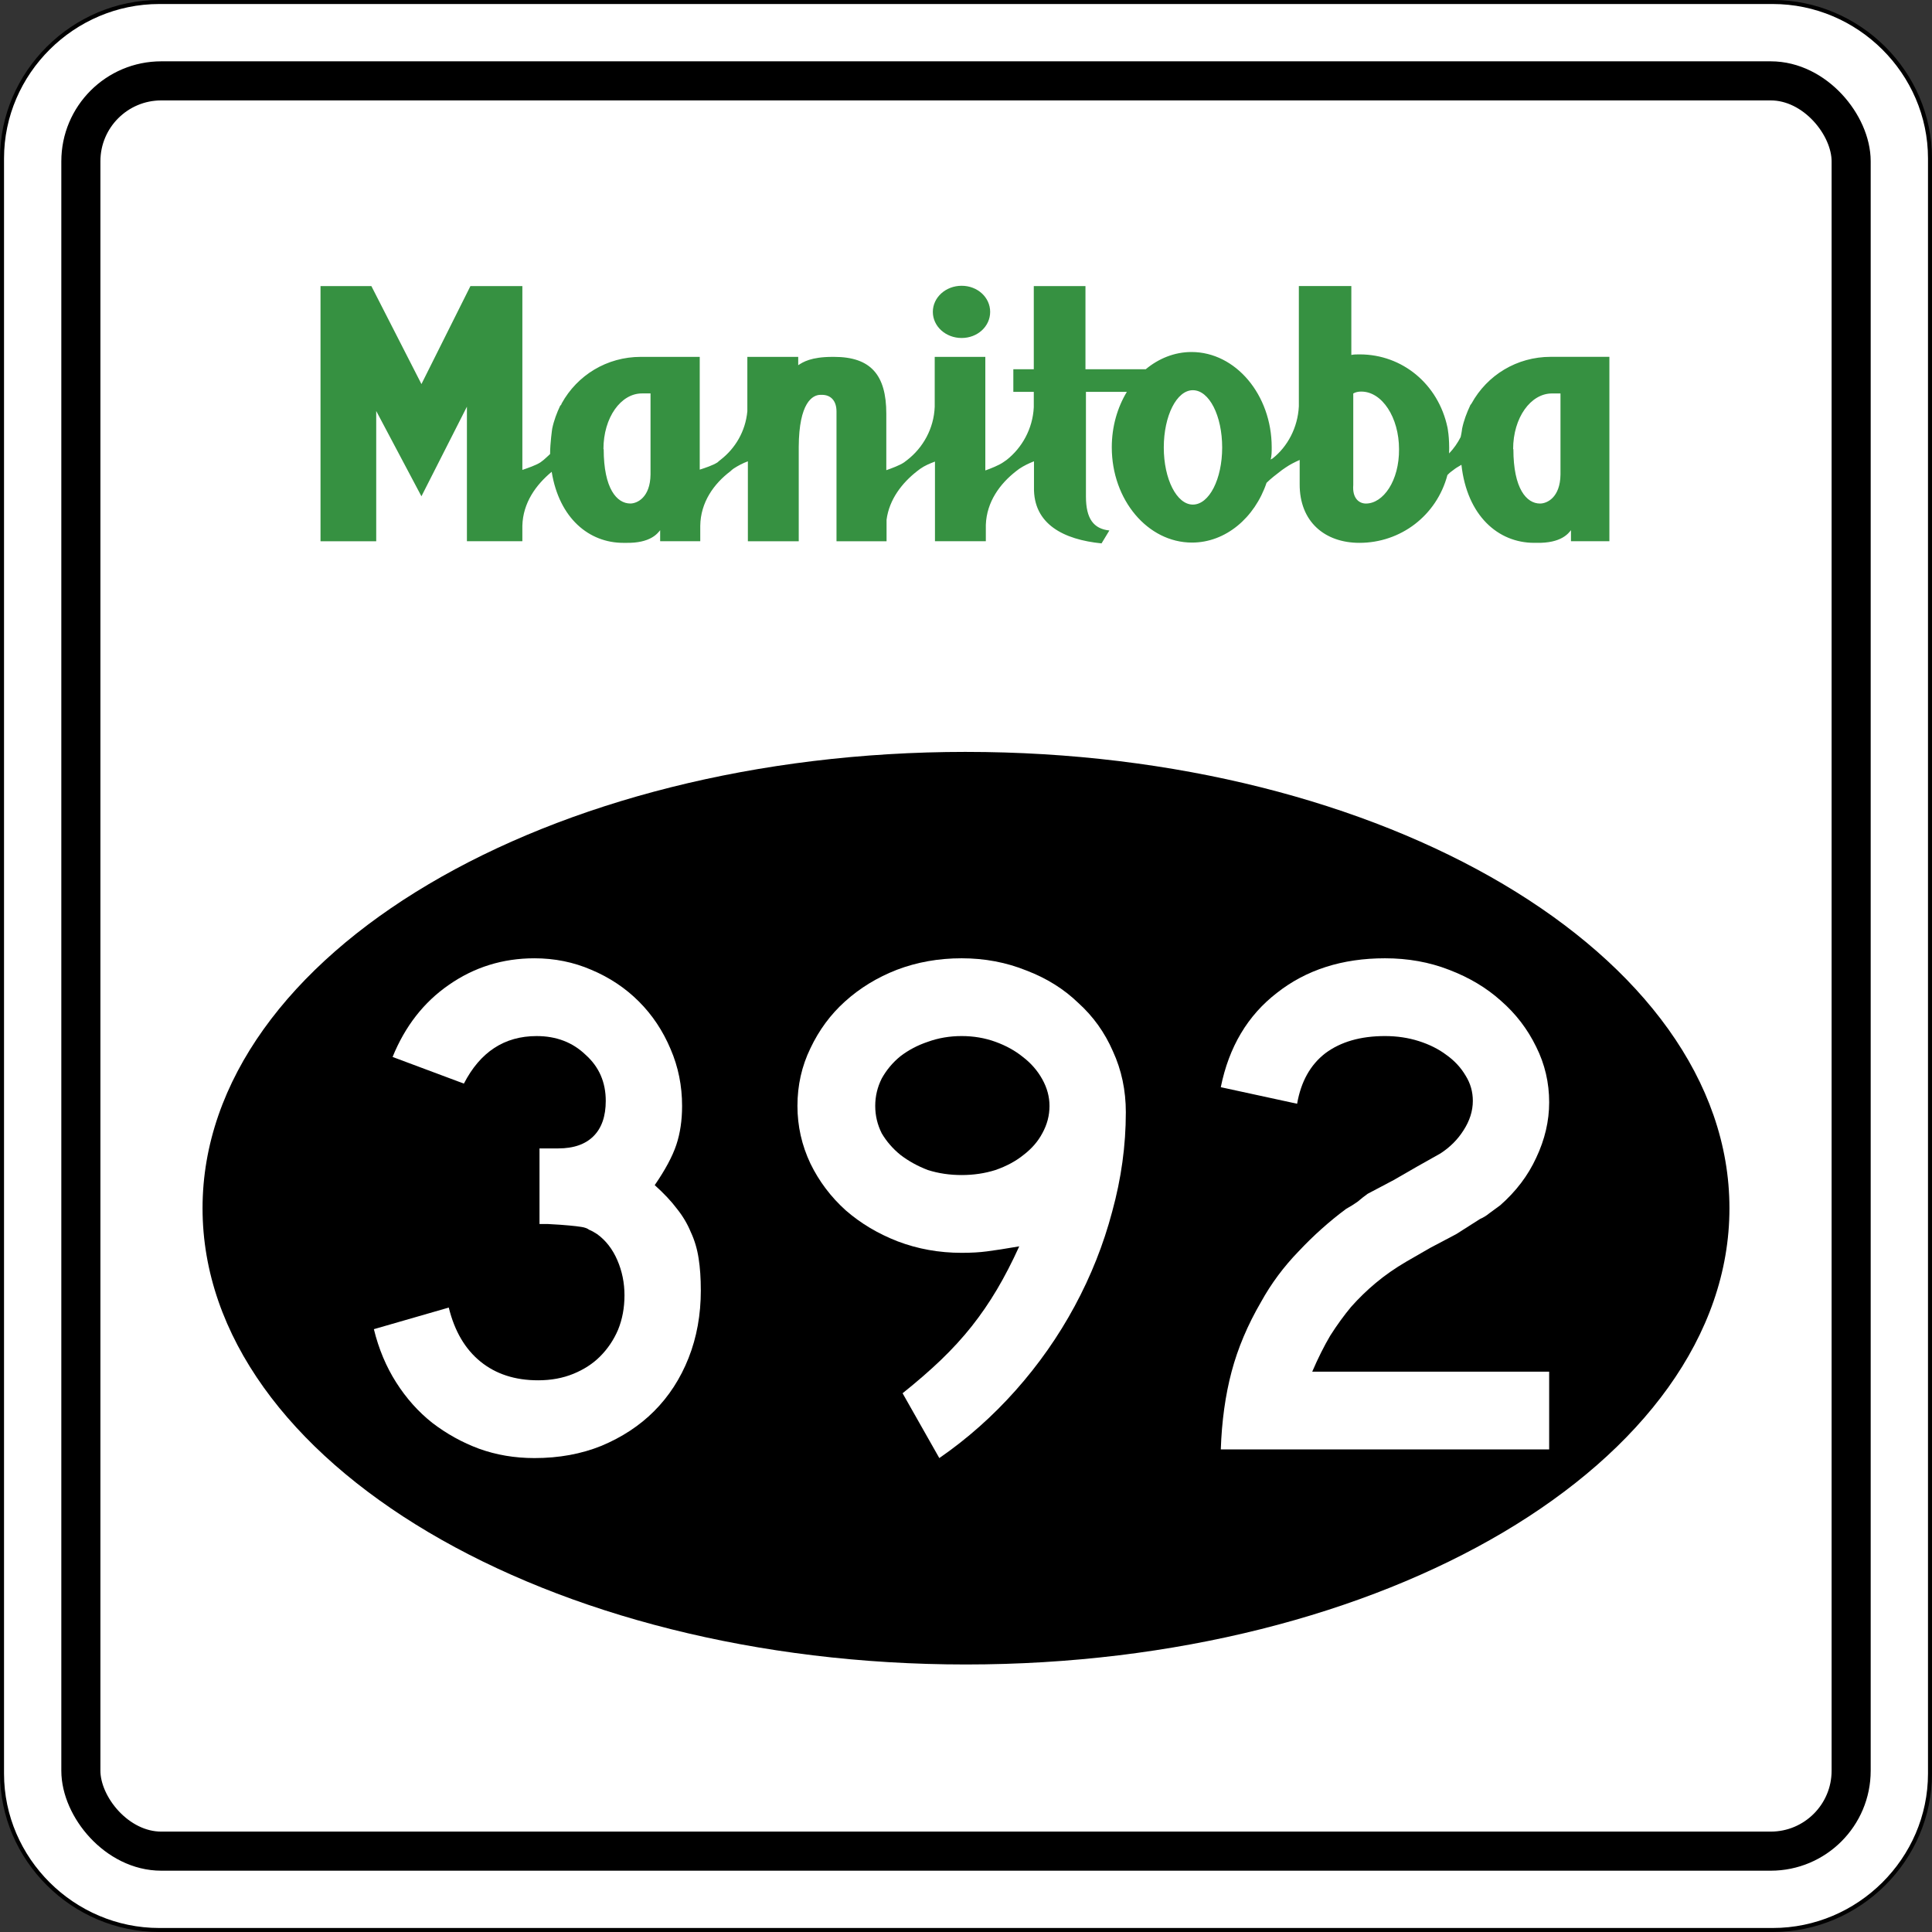
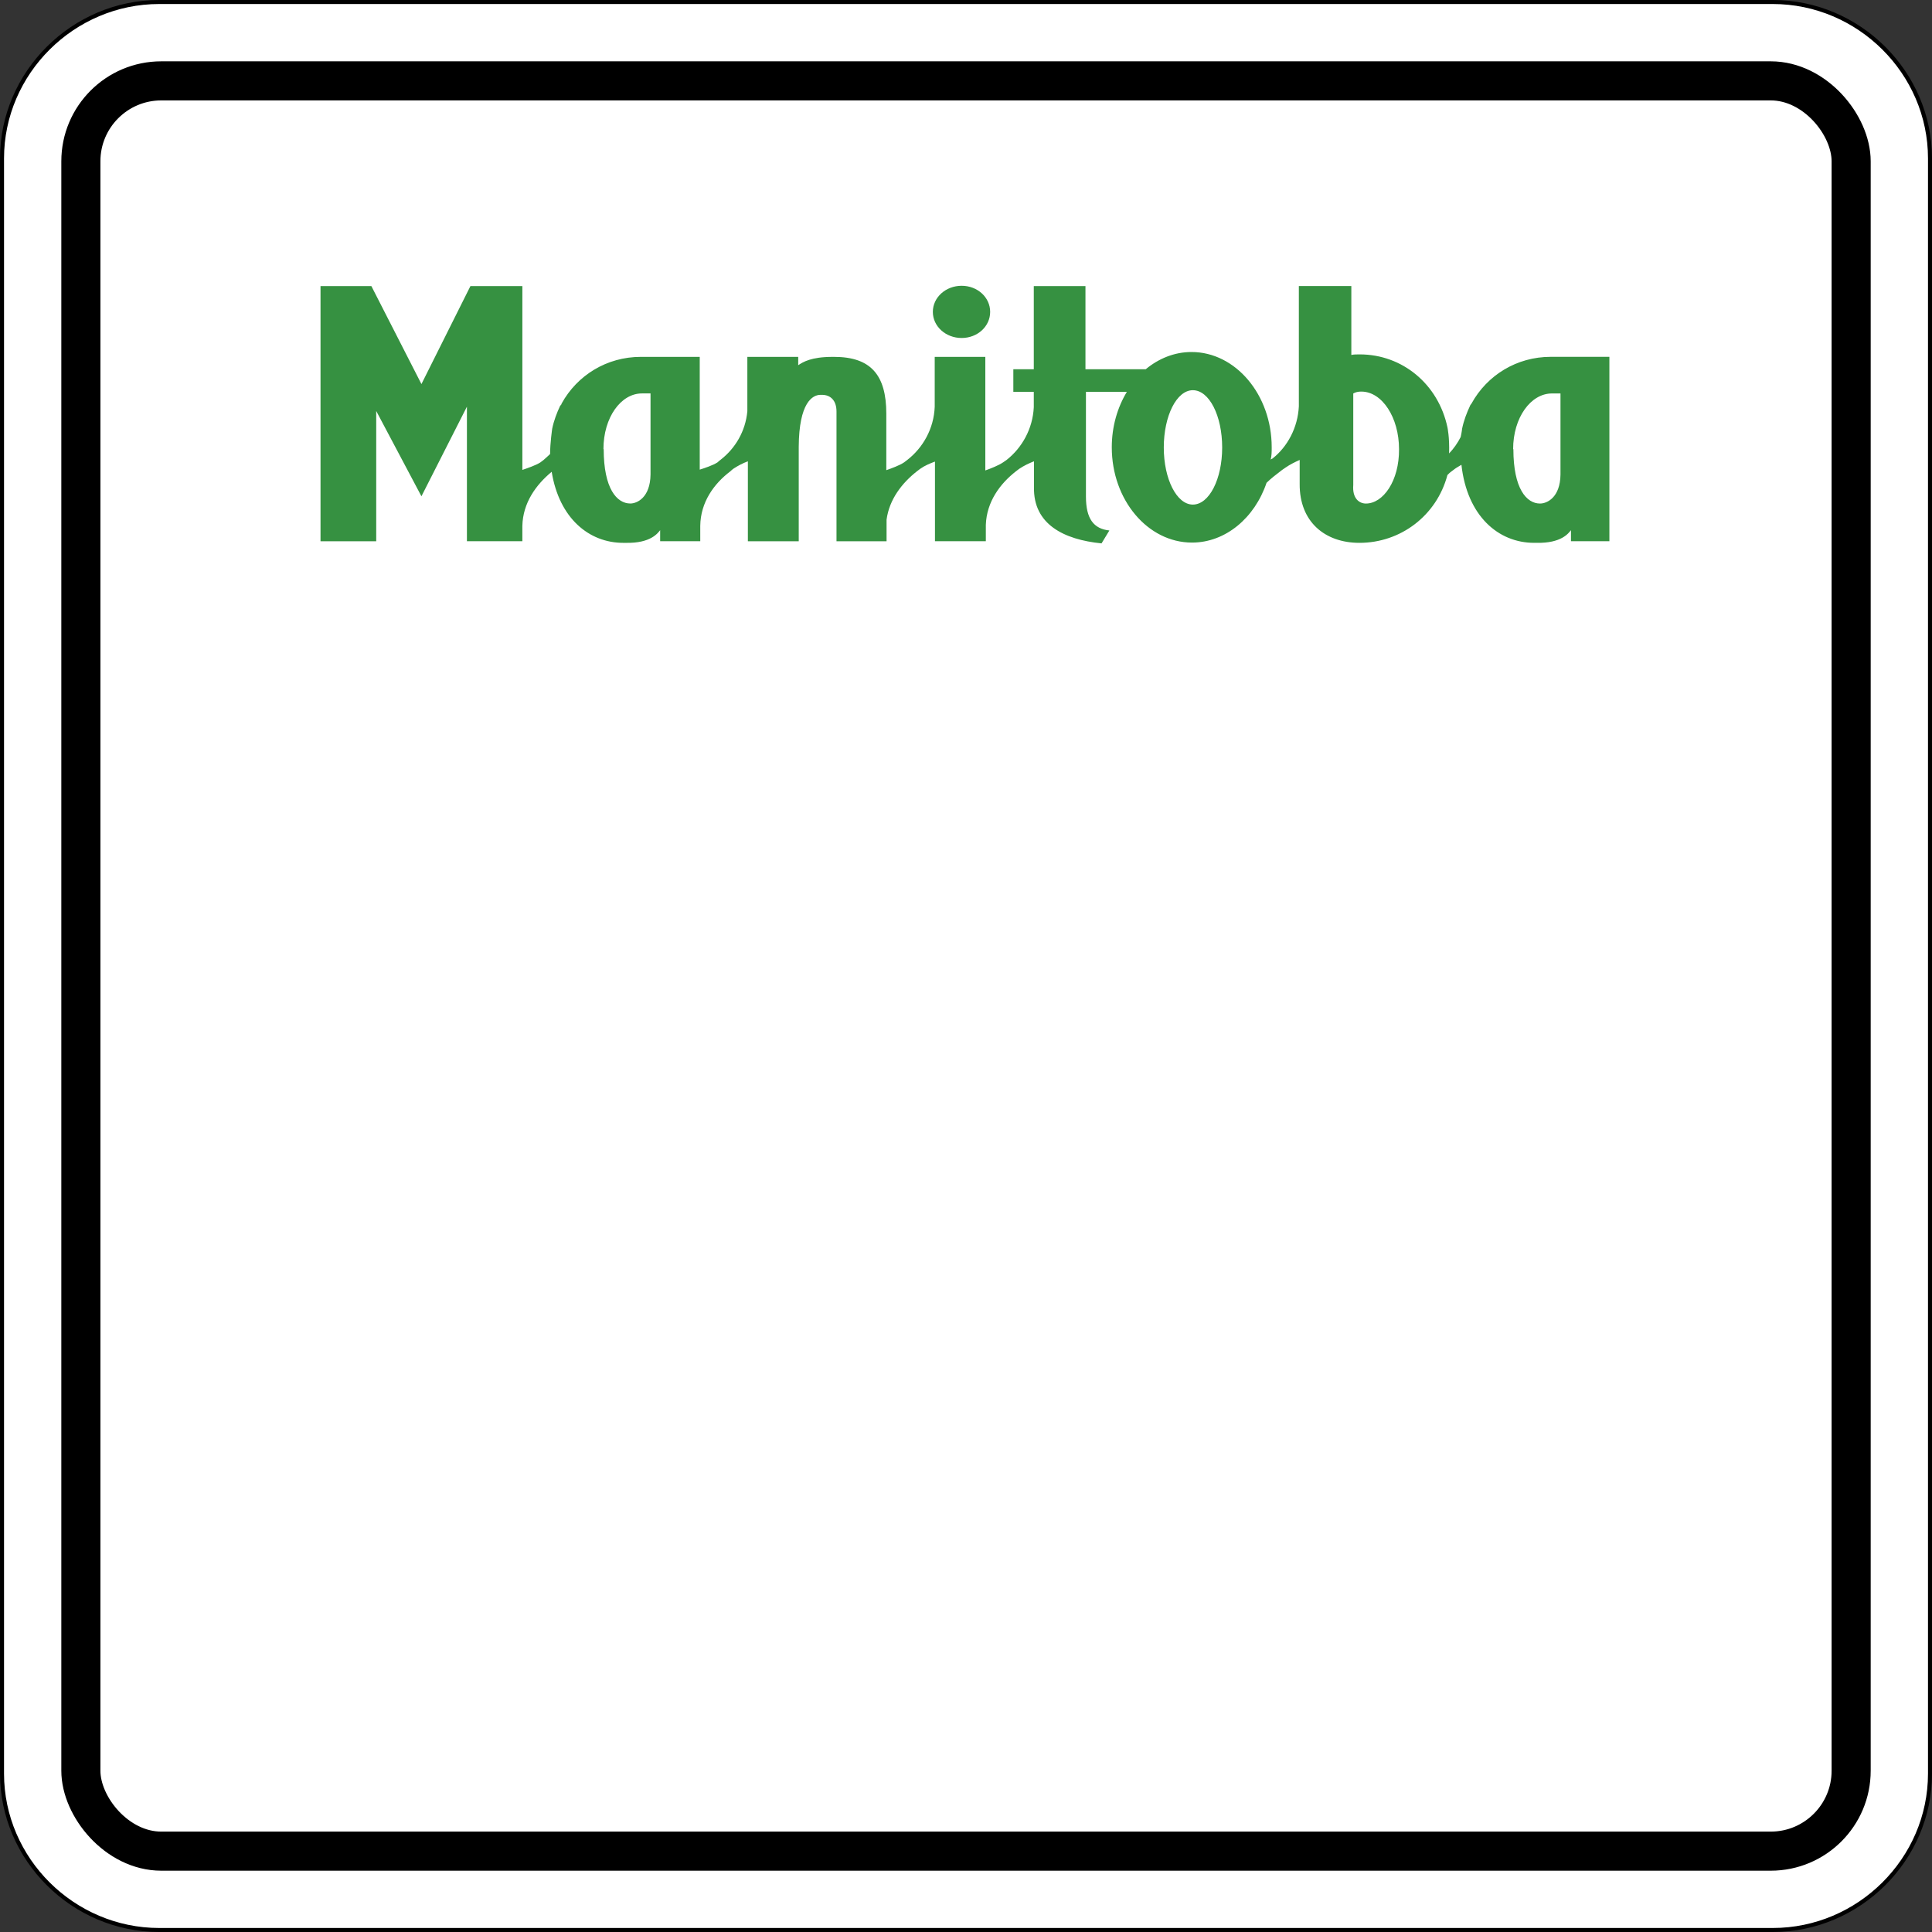
<svg xmlns="http://www.w3.org/2000/svg" xmlns:ns1="http://www.inkscape.org/namespaces/inkscape" version="1.1" width="480.5" height="480.5" id="svg2">
  <rect width="100%" height="100%" fill="#333333" stroke="none" />
  <defs id="defs19" />
  <g id="g3939">
    <g id="g3875">
      <g id="g3871" style="stroke:#000000">
        <path d="m 39.618,0.497 c -21.441,0 -39.116,17.575 -39.116,38.898 v 401.71 c 0,21.323 17.675,38.898 39.116,38.898 h 401.27 c 21.442,0 39.116,-17.576 39.116,-38.898 v -401.71 c 0,-21.322 -17.673,-38.898 -39.116,-38.898 H 39.618 z" ns1:connector-curvature="0" id="path6" style="text-indent:0;text-transform:none;block-progression:tb;color:#000000;fill:#ffffff" />
        <rect width="440.28" height="440.28" rx="20" ry="20" x="20.112" y="20.112" id="rect16" style="fill:none;stroke-width:9.722;stroke-linecap:round" />
      </g>
      <g transform="matrix(1.427,0,0,1.427,595.26,-362.99)" id="g8" style="fill:#369141">
        <path d="m -136.4,348.7 h -6.942 v -1.924 c -0.423,0.517 -1.652,2.298 -6.004,2.205 h -0.423 c -6.238,0 -11.679,-4.691 -12.665,-13.603 -0.365,0.24 -0.749,0.423 -1.134,0.703 -0.192,0.134 -0.384,0.281 -0.557,0.423 -0.288,0.192 -0.519,0.423 -0.749,0.659 -1.883,7.083 -8.162,11.82 -15.338,11.82 -6.004,0 -10.459,-3.659 -10.413,-10.272 v -4.175 c -0.845,0.375 -1.691,0.797 -2.44,1.314 -0.192,0.134 -0.423,0.281 -0.615,0.423 -1.038,0.797 -1.969,1.5 -2.72,2.25 -2.062,6.098 -7.13,10.413 -12.992,10.413 -7.693,0 -13.979,-7.411 -13.979,-16.605 0,-3.612 0.98,-6.942 2.626,-9.662 h -7.13 v 18.247 c 0,3.893 1.364,5.629 4.083,5.91 l -1.364,2.25 c -6.567,-0.655 -11.916,-3.33 -11.774,-9.803 v -4.503 c -0.941,0.375 -1.729,0.749 -2.58,1.314 -0.192,0.134 -0.365,0.281 -0.557,0.423 -2.769,2.159 -5.112,5.3 -5.255,9.334 v 2.861 h -8.865 v -13.884 c -0.884,0.329 -1.787,0.703 -2.58,1.266 -0.192,0.134 -0.365,0.281 -0.557,0.423 -2.578,2.017 -4.83,4.878 -5.299,8.443 v 3.753 h -8.725 v -22.609 c 0,-1.924 -1.038,-2.908 -2.534,-2.908 h -0.25 c -1.403,0 -3.752,1.358 -3.798,9.053 v 16.464 h -8.865 v -13.931 c -0.884,0.329 -1.691,0.749 -2.486,1.266 -0.192,0.134 -0.365,0.281 -0.557,0.469 -2.863,2.159 -5.207,5.394 -5.255,9.522 v 2.673 h -6.99 v -1.924 c -0.423,0.517 -1.652,2.298 -6.004,2.205 h -0.423 c -5.956,0 -11.163,-4.269 -12.477,-12.383 -2.72,2.25 -5.018,5.394 -5.112,9.428 v 2.674 h -9.662 v -23.453 l -7.927,15.62 -7.881,-14.869 v 22.703 h -9.708 v -44.467 h 8.865 l 8.725,17.074 8.536,-17.074 h 9.053 v 32.037 c 0.941,-0.329 2.344,-0.797 3.143,-1.314 0.192,-0.134 0.365,-0.281 0.557,-0.423 0.365,-0.329 0.749,-0.655 1.134,-1.034 0,-1.924 0.365,-4.409 0.365,-4.409 0.288,-1.408 0.807,-2.768 1.403,-4.034 0.192,-0.096 0.192,-0.24 0.25,-0.375 2.72,-4.925 7.881,-8.115 13.791,-8.115 h 10.271 v 19.654 c 0.884,-0.281 2.3,-0.749 3.097,-1.266 0.192,-0.192 0.384,-0.329 0.557,-0.469 2.532,-1.969 4.315,-4.925 4.644,-8.443 v -9.475 h 8.865 v 1.452 c 0.845,-0.561 2.25,-1.452 6.004,-1.452 h 0.25 c 6.379,0 9.099,3.143 9.099,9.897 v 9.85 c 0.941,-0.329 2.346,-0.845 3.097,-1.36 0.192,-0.134 0.365,-0.281 0.557,-0.423 2.72,-2.111 4.642,-5.441 4.784,-9.287 v -8.678 h 8.819 v 19.794 c 0.941,-0.329 2.346,-0.891 3.095,-1.408 0.192,-0.134 0.423,-0.281 0.615,-0.423 2.674,-2.111 4.55,-5.394 4.738,-9.194 v -2.674 h -3.566 v -3.94 h 3.566 v -14.494 h 9.005 v 14.494 h 10.507 c 2.25,-1.875 5.018,-3.002 7.973,-3.002 7.693,0 13.979,7.458 13.979,16.605 0,0.749 0,1.5 -0.192,2.205 0,-0.096 0.192,-0.192 0.327,-0.24 2.626,-2.063 4.409,-5.394 4.596,-9.1 v -20.967 h 9.147 v 12.008 c 0.461,-0.096 0.884,-0.096 1.46,-0.096 7.458,0 13.697,5.207 15.291,12.712 0,0 0.384,1.737 0.288,4.55 0.807,-0.845 1.499,-1.829 2.017,-2.861 0.192,-0.845 0.25,-1.452 0.25,-1.452 0.288,-1.408 0.807,-2.768 1.403,-4.034 0,-0.096 0.192,-0.24 0.25,-0.375 2.72,-4.925 7.881,-8.115 13.791,-8.115 h 10.225 v 32.131 z m -16.98,-16.042 c 0,6.895 2.3,9.475 4.644,9.475 1.21,0 3.518,-1.032 3.566,-5.066 v -14.119 h -1.499 c -3.66,0 -6.755,4.175 -6.755,9.71 z m -26.502,-10.038 c -0.557,0 -0.98,0.096 -1.403,0.329 v 15.948 c -0.192,2.346 1.038,3.237 2.206,3.237 3.001,0 5.816,-3.94 5.77,-9.475 0,-5.535 -2.955,-10.038 -6.567,-10.038 z m -29.363,-0.24 c -2.815,0 -5.064,4.456 -5.064,9.991 0,5.488 2.25,9.944 5.064,9.944 2.863,0 5.112,-4.456 5.112,-9.944 0,-5.535 -2.25,-9.991 -5.112,-9.991 z m -102.68,10.272 c 0,6.895 2.298,9.475 4.644,9.475 1.172,0 3.472,-1.034 3.518,-5.066 v -14.119 h -1.499 c -3.658,0 -6.707,4.175 -6.707,9.71 z" ns1:connector-curvature="0" id="path10" />
        <path d="m -249.54,304.18 c 2.767,0 4.97,2.017 4.97,4.55 0,2.533 -2.204,4.55 -4.97,4.55 -2.769,0 -5.02,-2.017 -5.02,-4.55 0,-2.533 2.252,-4.55 5.02,-4.55 z" ns1:connector-curvature="0" id="path12" />
      </g>
    </g>
-     <path d="m 240.22,187 c -51.993,0 -99.21,12.525 -133.62,32.906 -34.421,20.38 -56.225,48.86 -56.225,80.59 0,31.749 21.803,60.217 56.219,80.594 34.415,20.376 81.635,32.875 133.62,32.875 51.992,0 99.229,-12.499 133.66,-32.875 34.427,-20.376 56.25,-48.842 56.25,-80.594 0,-31.727 -21.823,-60.212 -56.25,-80.594 -34.42,-20.38 -81.66,-32.9 -133.65,-32.9 z" ns1:connector-curvature="0" id="path14" style="text-indent:0;text-transform:none;block-progression:tb;color:#000000" />
  </g>
  <g id="routenum" style="fill:#ffffff">
    <path d="m 174.3,320.9 c -9e-5,6.09 -1.015,11.702 -3.045,16.836 -2.03,5.134 -4.896,9.552 -8.597,13.254 -3.582,3.582 -7.94,6.448 -13.075,8.597 -5.015,2.03 -10.567,3.045 -16.657,3.045 -4.896,0 -9.493,-0.776 -13.791,-2.328 -4.179,-1.552 -8.06,-3.701 -11.642,-6.448 -3.463,-2.746 -6.448,-6.09 -8.955,-10.03 -2.507,-3.94 -4.358,-8.358 -5.552,-13.254 l 18.627,-5.373 c 1.433,5.851 4.06,10.328 7.881,13.433 3.821,3.104 8.597,4.657 14.328,4.657 3.224,2e-5 6.149,-0.537 8.776,-1.612 2.627,-1.075 4.836,-2.507 6.627,-4.298 1.91,-1.91 3.403,-4.119 4.478,-6.627 1.075,-2.627 1.612,-5.492 1.612,-8.597 -7e-5,-3.104 -0.597,-6.03 -1.791,-8.776 -1.194,-2.746 -2.866,-4.896 -5.015,-6.448 -0.716,-0.478 -1.373,-0.836 -1.97,-1.075 -0.478,-0.358 -1.134,-0.597 -1.97,-0.716 -0.716,-0.119 -1.731,-0.239 -3.045,-0.358 -1.194,-0.119 -2.925,-0.239 -5.194,-0.358 h -2.149 v -19.343 0.537 h 0.537 0.358 3.761 c 3.821,8e-5 6.746,-1.015 8.776,-3.045 2.03,-2.03 3.045,-4.955 3.045,-8.776 -6e-5,-4.657 -1.672,-8.477 -5.015,-11.463 -3.224,-3.104 -7.284,-4.657 -12.179,-4.657 -8,1.1e-4 -14.03,3.94 -18.09,11.821 l -17.731,-6.627 c 3.104,-7.642 7.761,-13.612 13.97,-17.91 6.328,-4.418 13.433,-6.627 21.313,-6.627 5.015,1.2e-4 9.731,0.955 14.149,2.866 4.537,1.911 8.477,4.537 11.821,7.881 3.343,3.343 5.97,7.284 7.881,11.821 1.91,4.418 2.866,9.134 2.866,14.149 -9e-5,3.582 -0.478,6.806 -1.433,9.672 -0.955,2.866 -2.746,6.209 -5.373,10.03 2.269,2.03 4.119,4 5.552,5.91 1.433,1.791 2.567,3.702 3.403,5.731 0.955,2.03 1.612,4.239 1.97,6.627 0.358,2.269 0.537,4.896 0.537,7.881" ns1:connector-curvature="0" id="path2994" />
    <path d="m 280,276.66 c -10e-5,8.239 -1.134,16.478 -3.403,24.716 -2.149,8.119 -5.254,15.94 -9.313,23.463 -4.06,7.522 -8.955,14.507 -14.687,20.955 -5.731,6.448 -12.06,12.06 -18.985,16.836 l -9.134,-16.119 c 3.582,-2.866 6.746,-5.612 9.492,-8.239 2.866,-2.746 5.433,-5.552 7.702,-8.418 2.269,-2.866 4.358,-5.91 6.269,-9.134 1.91,-3.224 3.761,-6.806 5.552,-10.746 -3.463,0.597 -6.149,1.015 -8.06,1.254 -1.791,0.239 -3.881,0.358 -6.269,0.358 -5.612,5e-5 -10.925,-0.955 -15.94,-2.866 -4.896,-1.91 -9.194,-4.478 -12.896,-7.702 -3.701,-3.343 -6.627,-7.224 -8.776,-11.642 -2.149,-4.537 -3.224,-9.313 -3.224,-14.328 -2e-5,-5.134 1.075,-9.91 3.224,-14.328 2.149,-4.537 5.015,-8.418 8.597,-11.642 3.701,-3.343 8,-5.97 12.896,-7.881 5.015,-1.91 10.388,-2.866 16.119,-2.866 5.731,1.2e-4 11.104,1.015 16.119,3.045 5.015,1.911 9.313,4.597 12.896,8.06 3.701,3.343 6.567,7.343 8.597,12 2.149,4.657 3.224,9.731 3.224,15.224 m -18.985,-1.612 c -7e-5,-2.269 -0.597,-4.478 -1.791,-6.627 -1.194,-2.149 -2.806,-4 -4.836,-5.552 -1.911,-1.552 -4.179,-2.806 -6.806,-3.761 -2.627,-0.955 -5.433,-1.433 -8.418,-1.433 -2.985,1.1e-4 -5.791,0.478 -8.418,1.433 -2.507,0.836 -4.776,2.03 -6.806,3.582 -1.911,1.552 -3.463,3.403 -4.657,5.552 -1.075,2.149 -1.612,4.418 -1.612,6.806 -3e-5,2.388 0.537,4.657 1.612,6.806 1.194,2.03 2.746,3.821 4.657,5.373 2.03,1.552 4.298,2.806 6.806,3.761 2.627,0.836 5.433,1.254 8.418,1.254 2.985,7e-5 5.791,-0.418 8.418,-1.254 2.746,-0.955 5.075,-2.209 6.985,-3.761 2.03,-1.552 3.582,-3.343 4.657,-5.373 1.194,-2.149 1.791,-4.418 1.791,-6.806" ns1:connector-curvature="0" id="path2996" />
    <path d="m 303.62,360.48 c 0.239,-7.045 1.134,-13.493 2.687,-19.343 1.552,-5.851 4,-11.642 7.343,-17.373 2.507,-4.537 5.612,-8.716 9.313,-12.537 3.701,-3.94 7.642,-7.463 11.821,-10.567 1.075,-0.597 2.03,-1.194 2.866,-1.791 0.836,-0.716 1.672,-1.373 2.507,-1.97 l 6.448,-3.403 5.91,-3.403 5.731,-3.224 c 2.388,-1.552 4.298,-3.463 5.731,-5.731 1.552,-2.388 2.328,-4.836 2.328,-7.343 -7e-5,-2.269 -0.597,-4.358 -1.791,-6.269 -1.194,-2.03 -2.806,-3.761 -4.836,-5.194 -1.911,-1.433 -4.179,-2.567 -6.806,-3.403 -2.627,-0.836 -5.433,-1.254 -8.418,-1.254 -6.09,1.1e-4 -11.045,1.433 -14.866,4.298 -3.701,2.866 -6.03,7.045 -6.985,12.537 l -18.985,-4.119 c 2.03,-10.03 6.687,-17.851 13.97,-23.463 7.284,-5.731 16.239,-8.597 26.866,-8.597 5.731,1.2e-4 11.045,0.955 15.94,2.866 5.015,1.911 9.313,4.478 12.896,7.702 3.701,3.224 6.627,7.045 8.776,11.463 2.149,4.299 3.224,8.896 3.224,13.791 -10e-5,4.657 -1.075,9.254 -3.224,13.791 -2.03,4.418 -5.015,8.358 -8.955,11.821 -0.955,0.716 -1.851,1.373 -2.687,1.97 -0.716,0.597 -1.493,1.075 -2.328,1.433 l -5.91,3.761 -6.448,3.403 -5.91,3.403 c -2.866,1.672 -5.433,3.463 -7.702,5.373 -2.149,1.791 -4.179,3.761 -6.09,5.91 -1.791,2.149 -3.522,4.537 -5.194,7.164 -1.552,2.627 -3.045,5.612 -4.478,8.955 h 58.925 v 19.343 h -81.672" ns1:connector-curvature="0" id="path2998" />
  </g>
</svg>